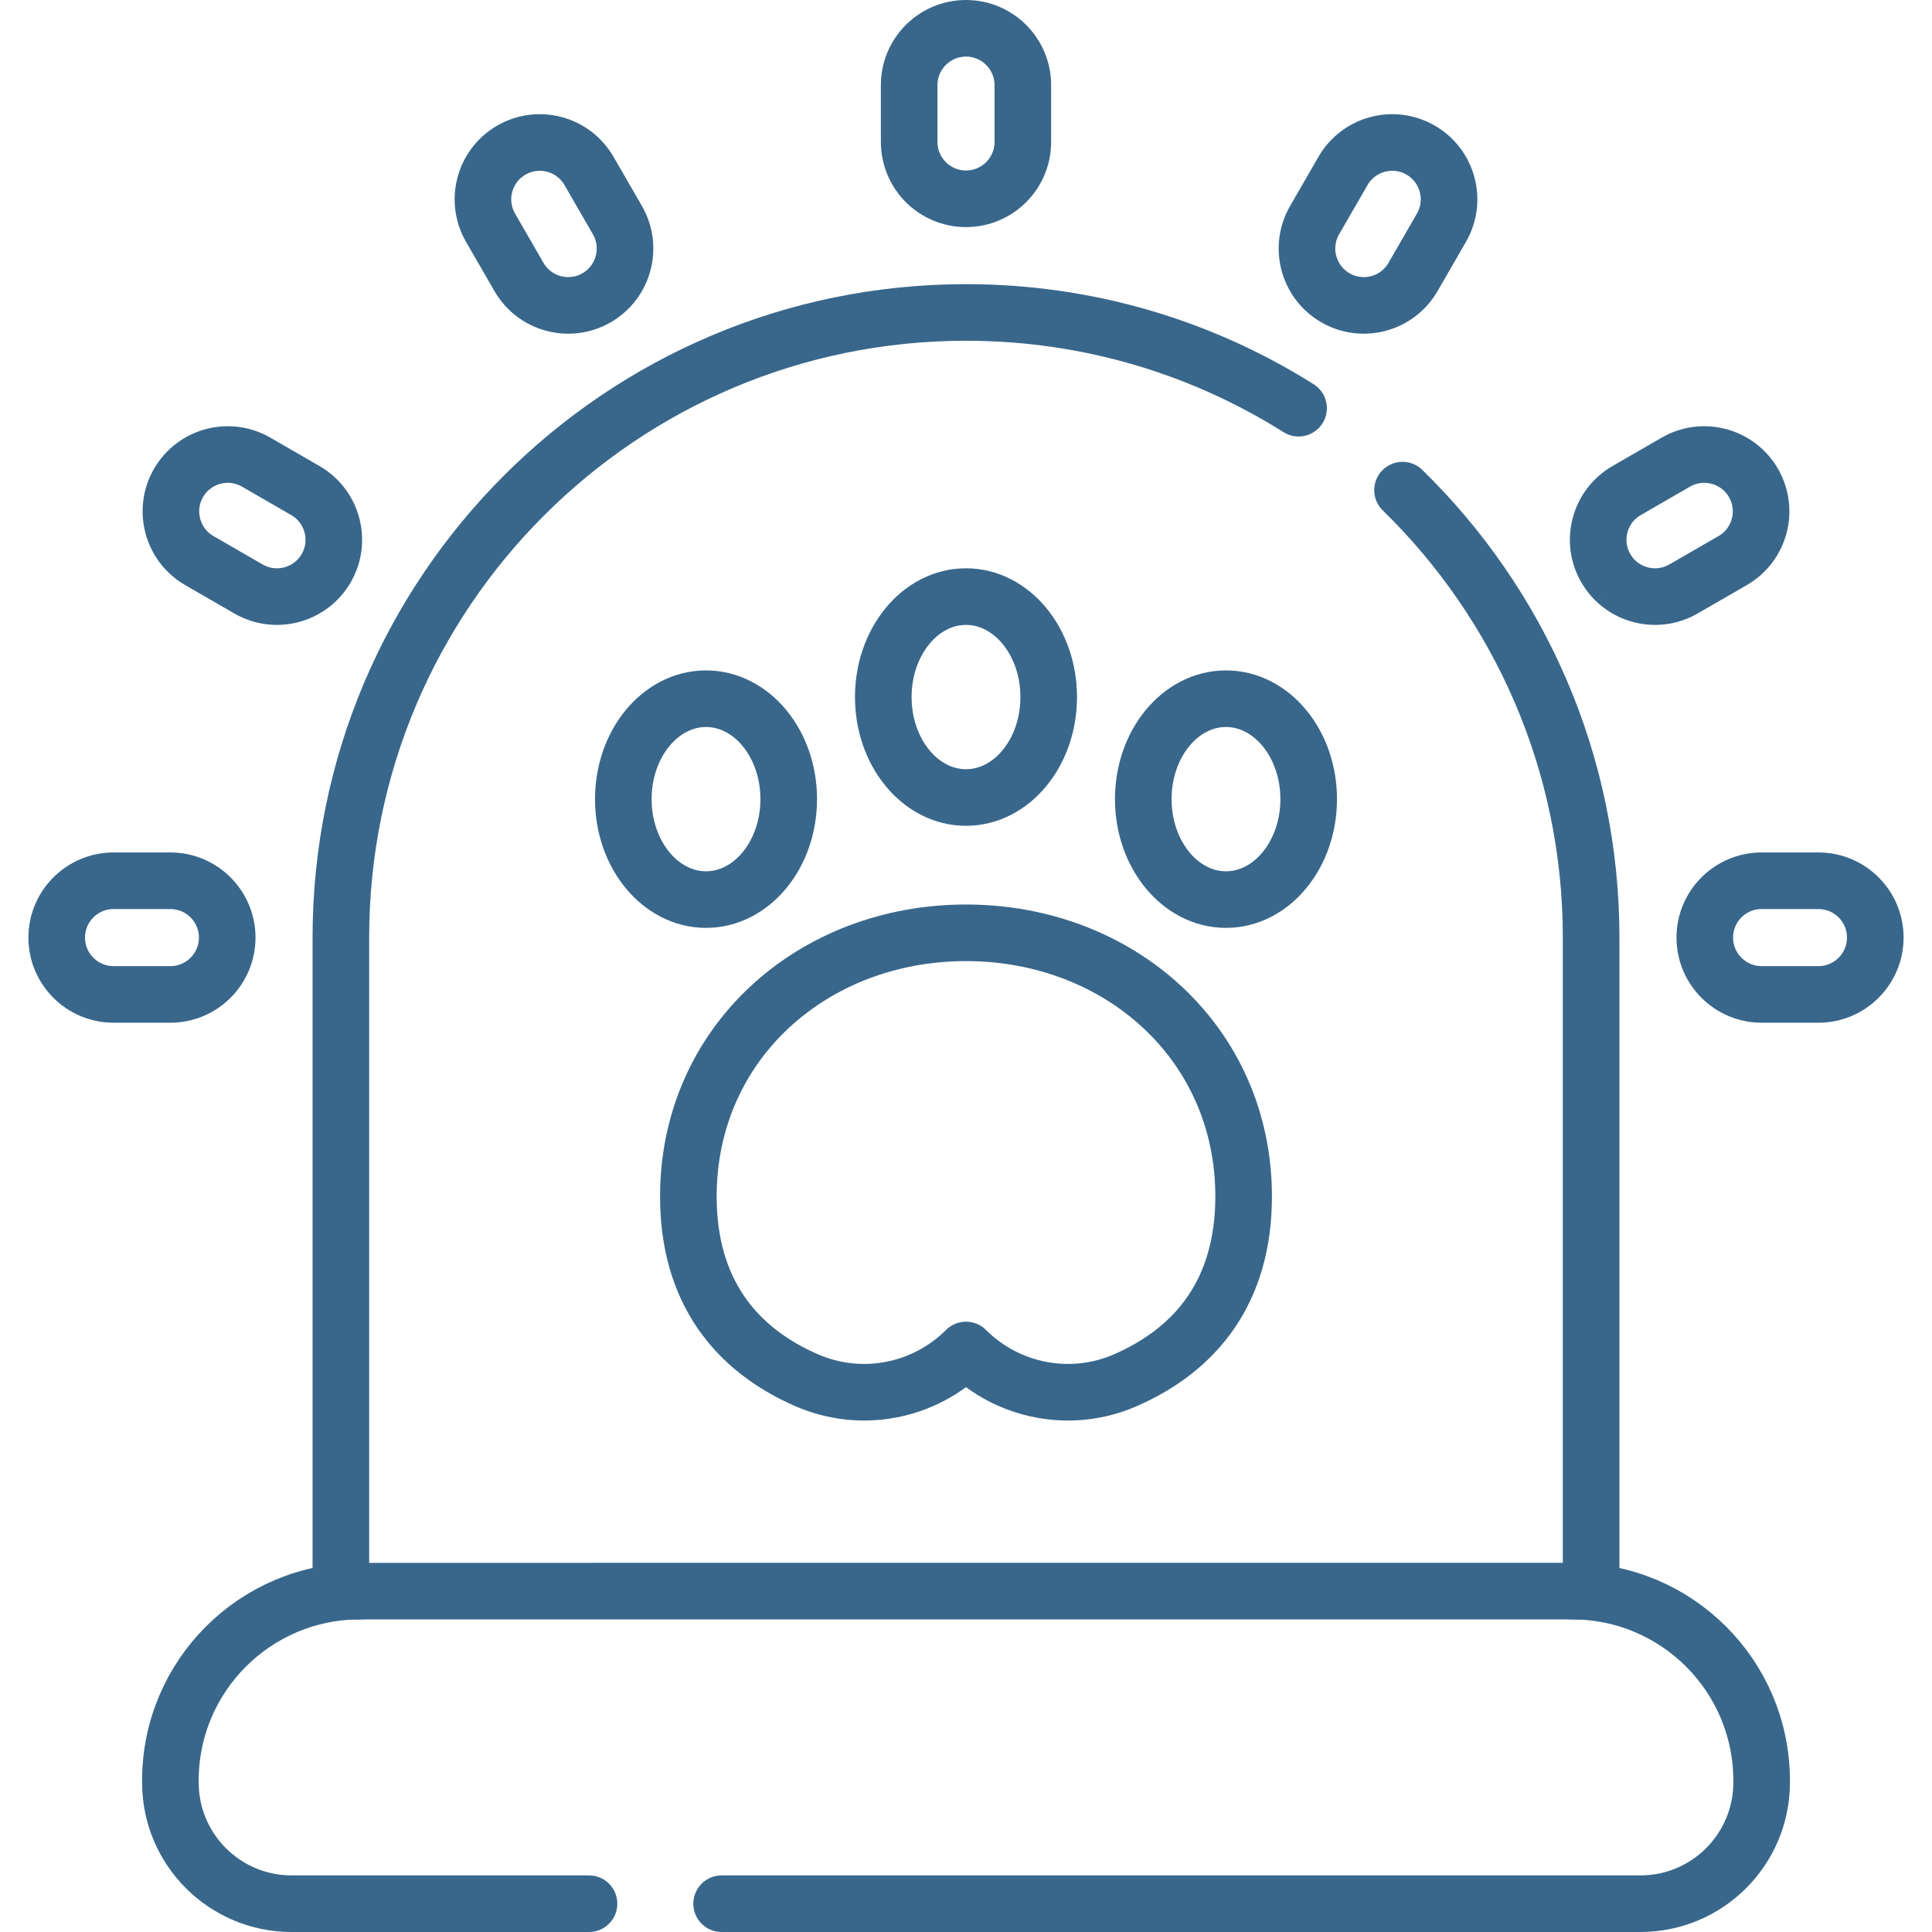
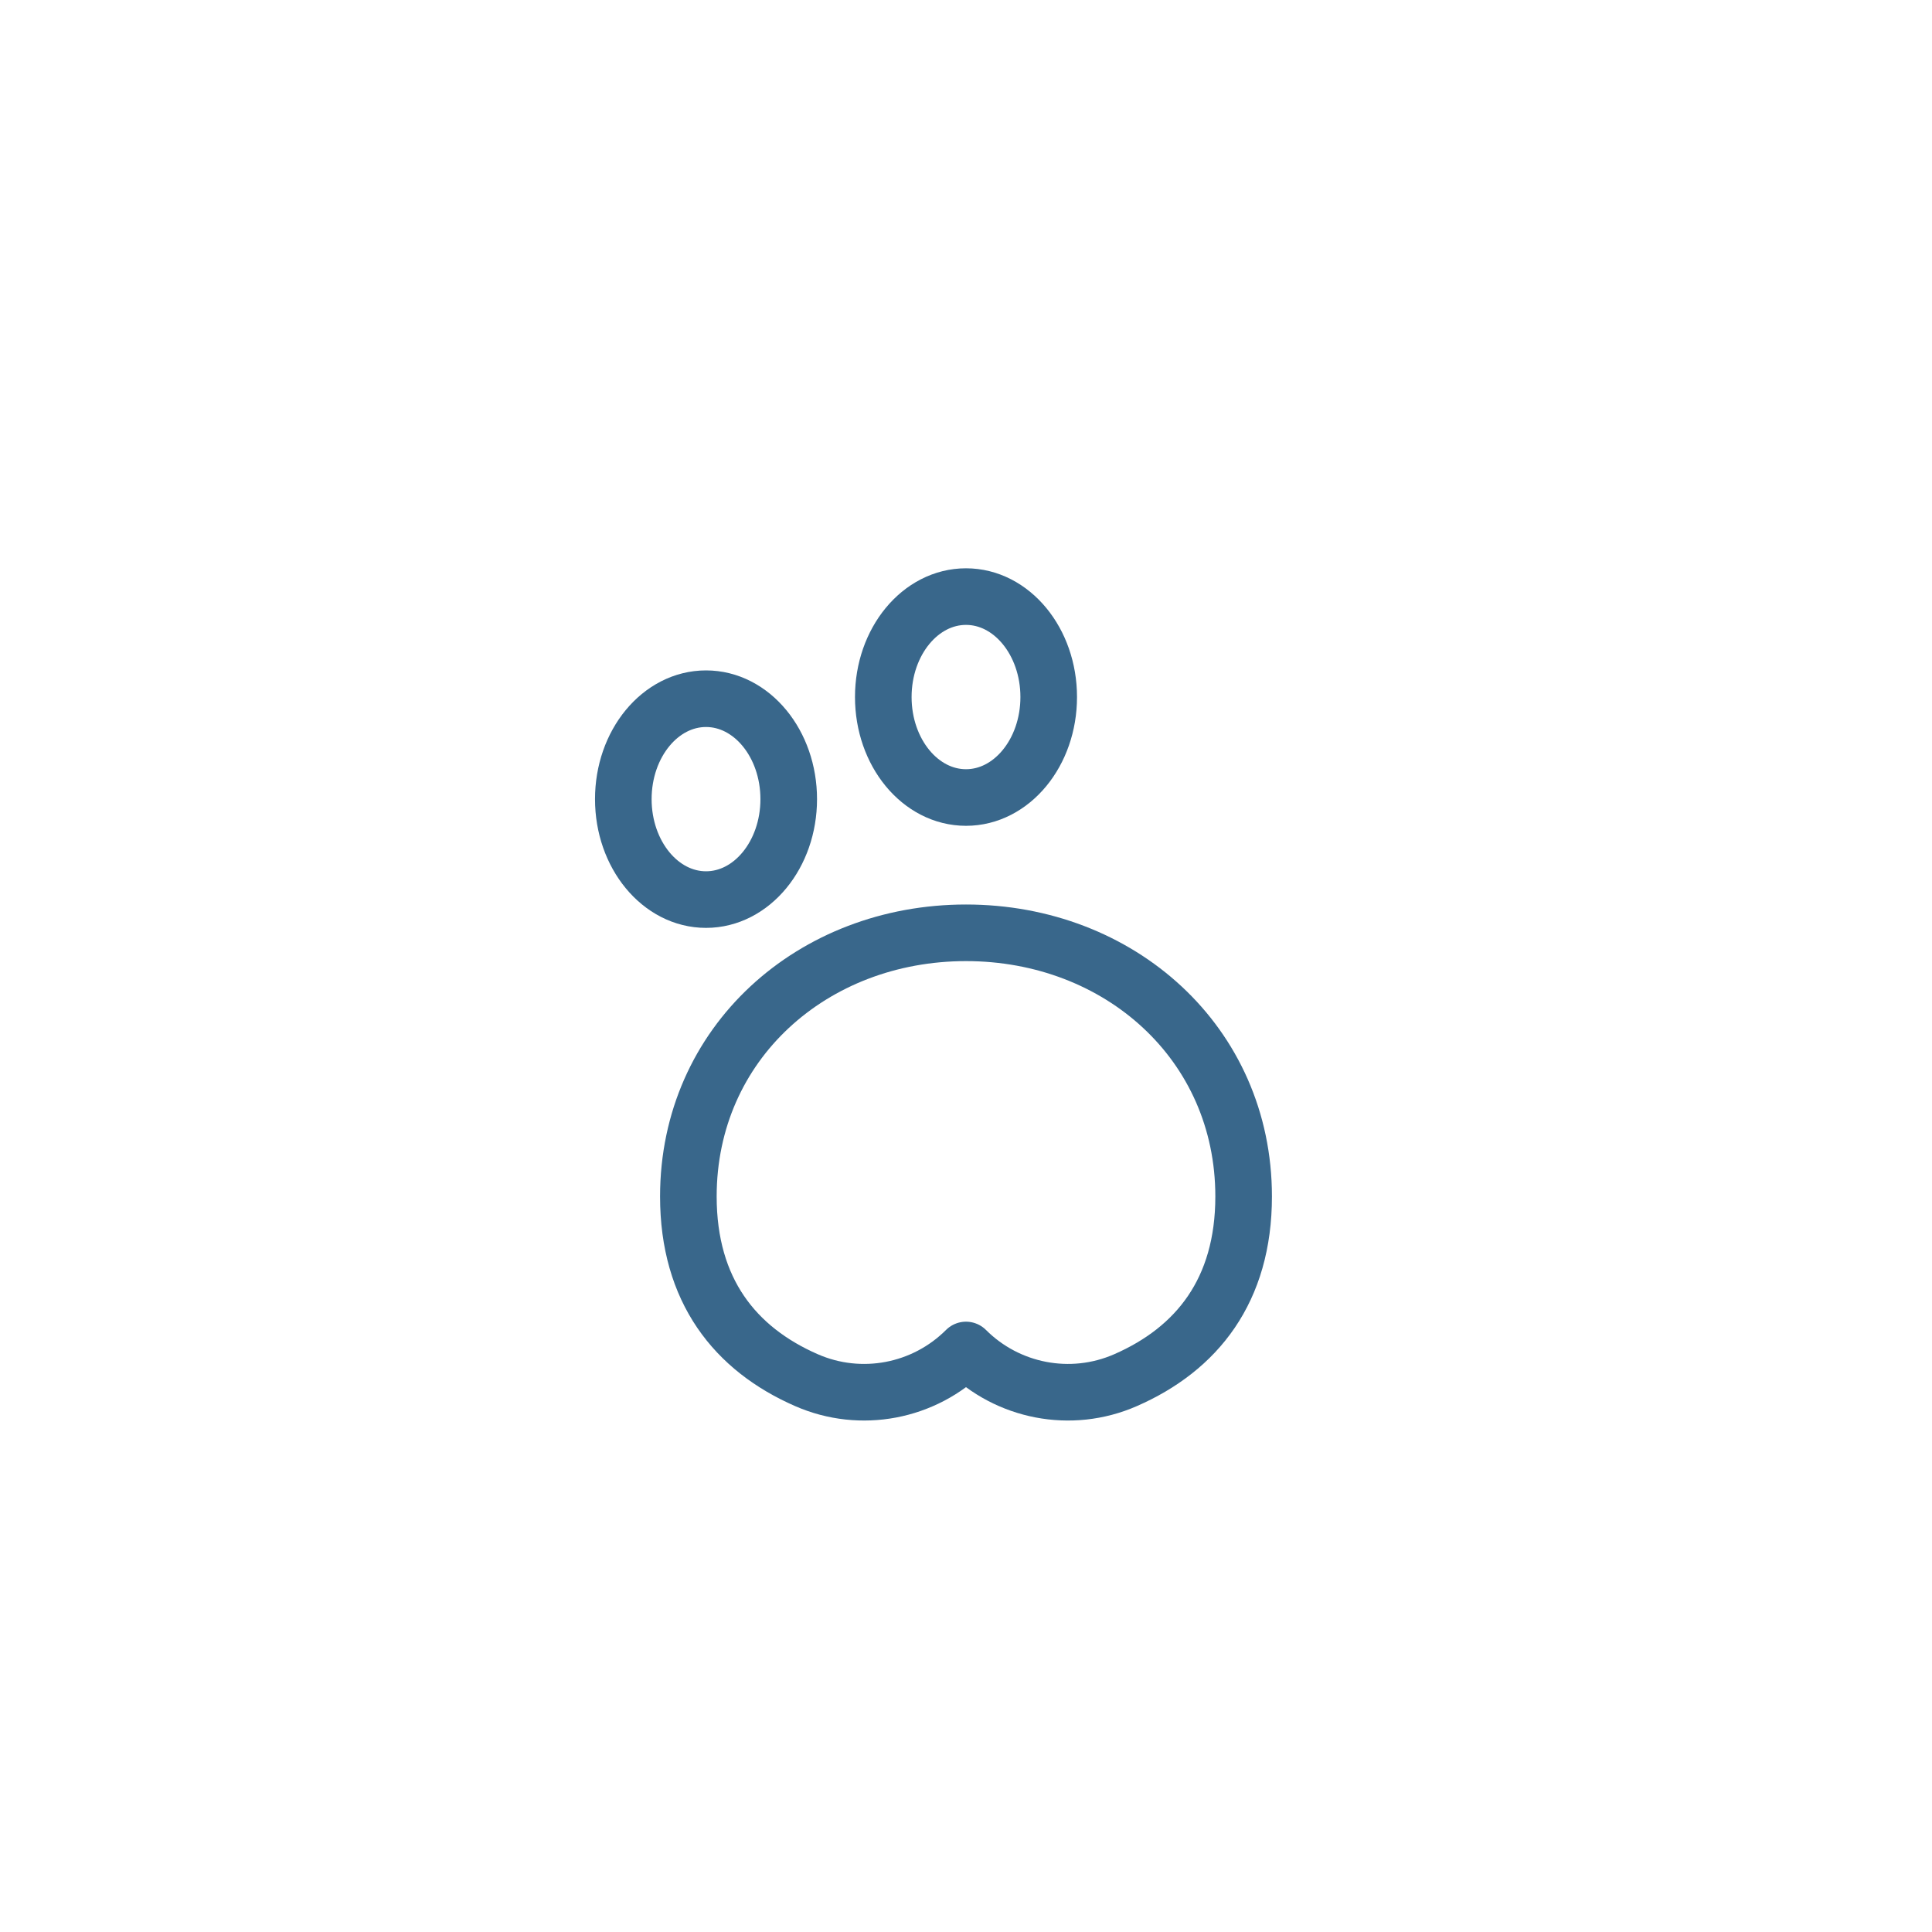
<svg xmlns="http://www.w3.org/2000/svg" version="1.1" x="0" y="0" viewBox="0 0 512 512" style="enable-background:new 0 0 512 512" xml:space="preserve" class="">
  <g>
-     <path d="M95.354 421.667c-27.721 0-50.202 22.48-50.202 50.202v.502c0 17.741 14.388 32.129 32.129 32.129h78.817M416.647 421.667c27.721 0 50.202 22.48 50.202 50.202v.502c0 17.741-14.388 32.129-32.129 32.129H191.24" style="stroke-width:15;stroke-linecap:round;stroke-linejoin:round;stroke-miterlimit:10;" fill="none" stroke="#39678b" stroke-width="15" stroke-linecap="round" stroke-linejoin="round" stroke-miterlimit="10" data-original="#000000" opacity="1" class="" />
-     <path d="M371.685 129.893c30.834 30.091 49.981 72.1 49.981 118.577v173.197H90.333V248.47c0-91.498 74.169-165.667 165.667-165.667 32.39 0 62.612 9.297 88.135 25.372M256 52.682c-8.314 0-15.061-6.747-15.061-15.061v-15.06c0-8.313 6.747-15.061 15.061-15.061 8.3 0 15.061 6.747 15.061 15.061v15.061c0 8.313-6.747 15.06-15.061 15.06zM158.106 78.917c-7.199 4.157-16.416 1.687-20.573-5.522l-7.53-13.043c-4.157-7.199-1.687-16.406 5.512-20.573 7.193-4.145 16.403-1.703 20.573 5.512l7.53 13.042c4.157 7.211 1.687 16.418-5.512 20.584zM86.448 150.576c-4.167 7.199-13.374 9.669-20.583 5.512l-13.042-7.53c-7.199-4.157-9.669-13.374-5.512-20.573 4.164-7.205 13.37-9.663 20.573-5.512l13.042 7.53c7.208 4.157 9.678 13.374 5.522 20.573zM60.212 248.47c0 8.314-6.747 15.061-15.061 15.061h-15.06c-8.313 0-15.061-6.747-15.061-15.061 0-8.3 6.747-15.061 15.061-15.061h15.061c8.313 0 15.06 6.747 15.06 15.061zM451.788 248.47c0-8.313 6.747-15.061 15.061-15.061h15.061c8.313 0 15.061 6.747 15.061 15.061 0 8.3-6.747 15.061-15.061 15.061h-15.061c-8.314-.001-15.061-6.748-15.061-15.061zM425.552 150.576c-4.157-7.199-1.687-16.416 5.522-20.573l13.043-7.53c7.199-4.157 16.406-1.687 20.573 5.512 4.145 7.193 1.703 16.403-5.512 20.573l-13.043 7.53c-7.209 4.157-16.416 1.687-20.583-5.512zM353.894 78.917c-7.199-4.167-9.669-13.374-5.512-20.583l7.53-13.042c4.157-7.199 13.374-9.669 20.573-5.512 7.205 4.164 9.663 13.37 5.512 20.573l-7.53 13.043c-4.157 7.208-13.374 9.678-20.573 5.521z" style="stroke-width:15;stroke-linecap:round;stroke-linejoin:round;stroke-miterlimit:10;" fill="none" stroke="#39678b" stroke-width="15" stroke-linecap="round" stroke-linejoin="round" stroke-miterlimit="10" data-original="#000000" opacity="1" class="" />
-     <path d="M256 247.204c-40.633 0-73.576 29.228-73.576 69.871 0 24.9 12.37 40.413 31.306 48.686 14.388 6.295 31.165 3.103 42.27-8.002 11.009 11.009 27.766 14.35 42.27 8.002 18.936-8.273 31.306-23.786 31.306-48.686 0-40.644-32.942-69.871-73.576-69.871zM277.918 184.722c0 14.709-9.81 26.627-21.918 26.627s-21.918-11.918-21.918-26.627c0-14.699 9.809-26.617 21.918-26.617s21.918 11.918 21.918 26.617z" style="stroke-width:15;stroke-linecap:round;stroke-linejoin:round;stroke-miterlimit:10;" fill="none" stroke="#39678b" stroke-width="15" stroke-linecap="round" stroke-linejoin="round" stroke-miterlimit="10" data-original="#000000" opacity="1" class="" />
-     <ellipse cx="324.897" cy="211.781" rx="21.918" ry="26.617" style="stroke-width:15;stroke-linecap:round;stroke-linejoin:round;stroke-miterlimit:10;" fill="none" stroke="#39678b" stroke-width="15" stroke-linecap="round" stroke-linejoin="round" stroke-miterlimit="10" data-original="#000000" opacity="1" class="" />
+     <path d="M256 247.204c-40.633 0-73.576 29.228-73.576 69.871 0 24.9 12.37 40.413 31.306 48.686 14.388 6.295 31.165 3.103 42.27-8.002 11.009 11.009 27.766 14.35 42.27 8.002 18.936-8.273 31.306-23.786 31.306-48.686 0-40.644-32.942-69.871-73.576-69.871zM277.918 184.722c0 14.709-9.81 26.627-21.918 26.627s-21.918-11.918-21.918-26.627c0-14.699 9.809-26.617 21.918-26.617s21.918 11.918 21.918 26.617" style="stroke-width:15;stroke-linecap:round;stroke-linejoin:round;stroke-miterlimit:10;" fill="none" stroke="#39678b" stroke-width="15" stroke-linecap="round" stroke-linejoin="round" stroke-miterlimit="10" data-original="#000000" opacity="1" class="" />
    <ellipse cx="187.103" cy="211.781" rx="21.918" ry="26.617" style="stroke-width:15;stroke-linecap:round;stroke-linejoin:round;stroke-miterlimit:10;" fill="none" stroke="#39678b" stroke-width="15" stroke-linecap="round" stroke-linejoin="round" stroke-miterlimit="10" data-original="#000000" opacity="1" class="" />
  </g>
</svg>